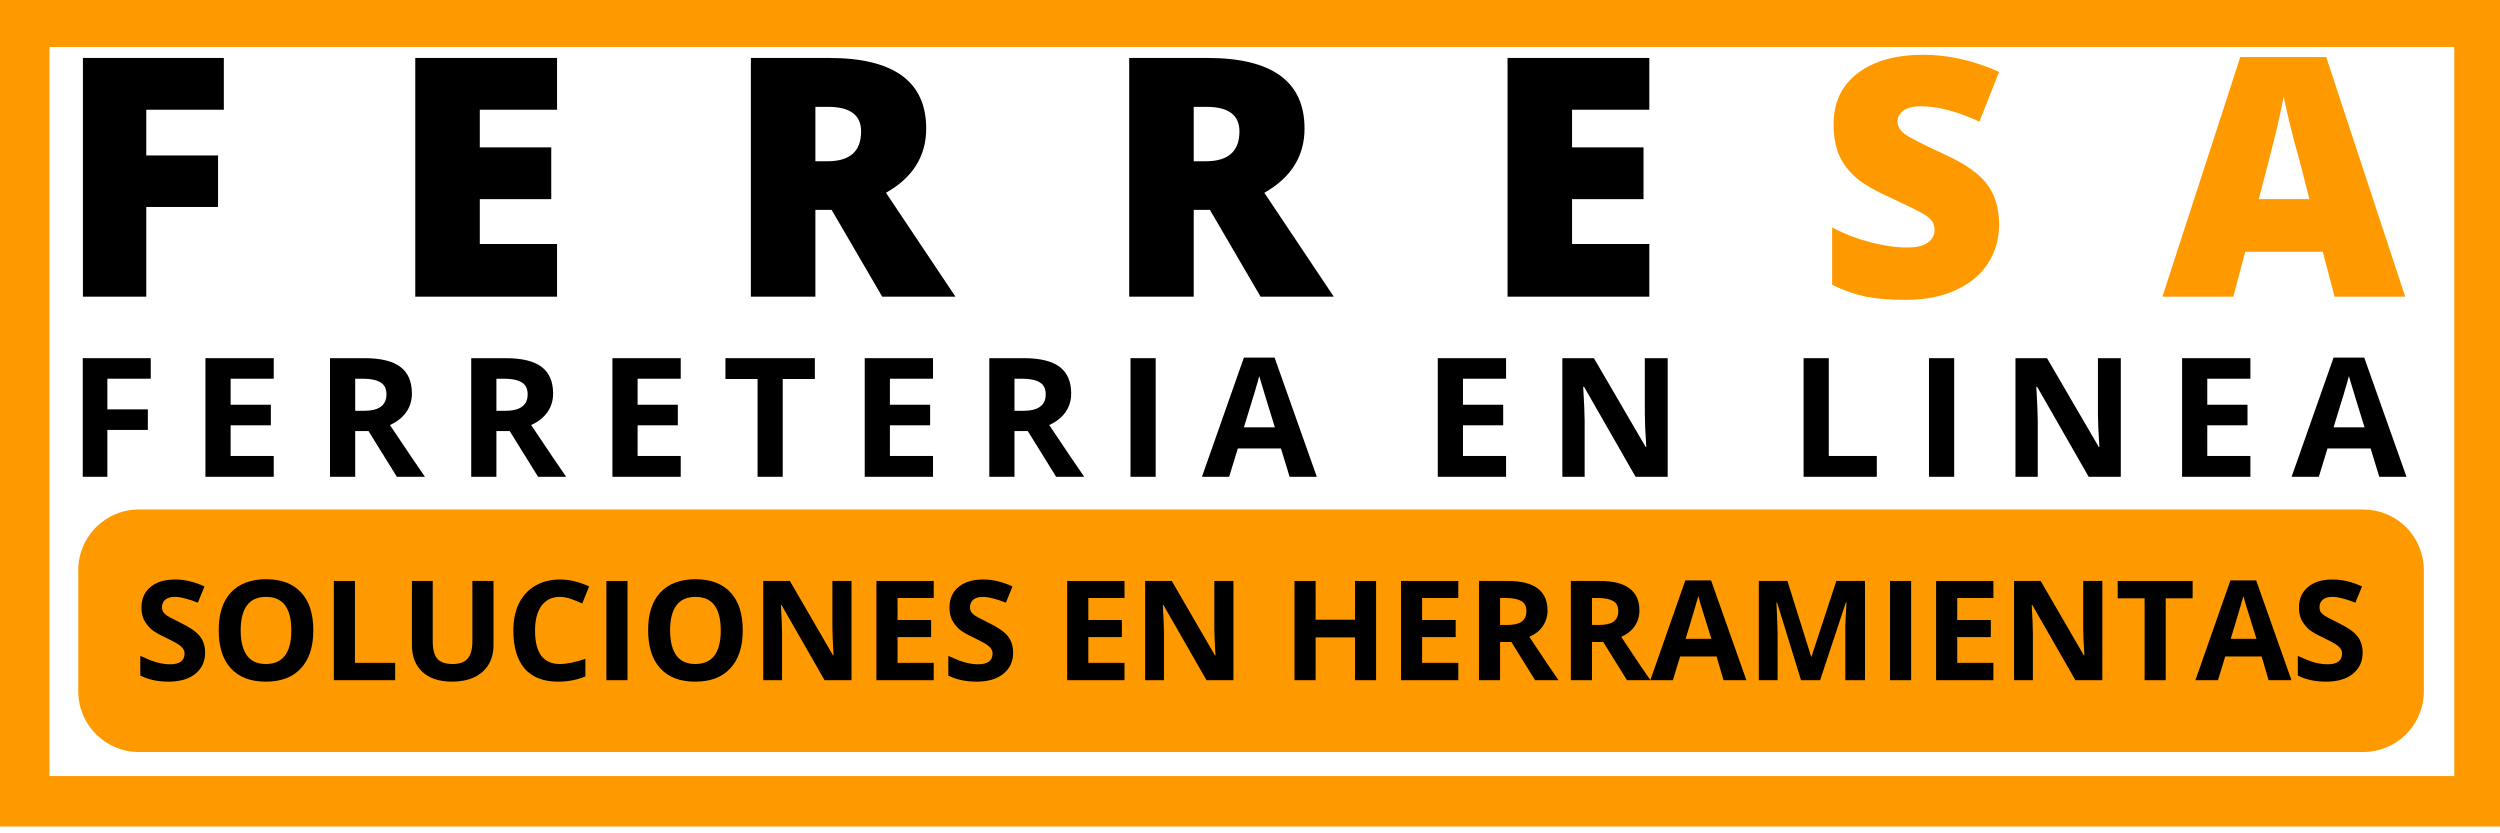
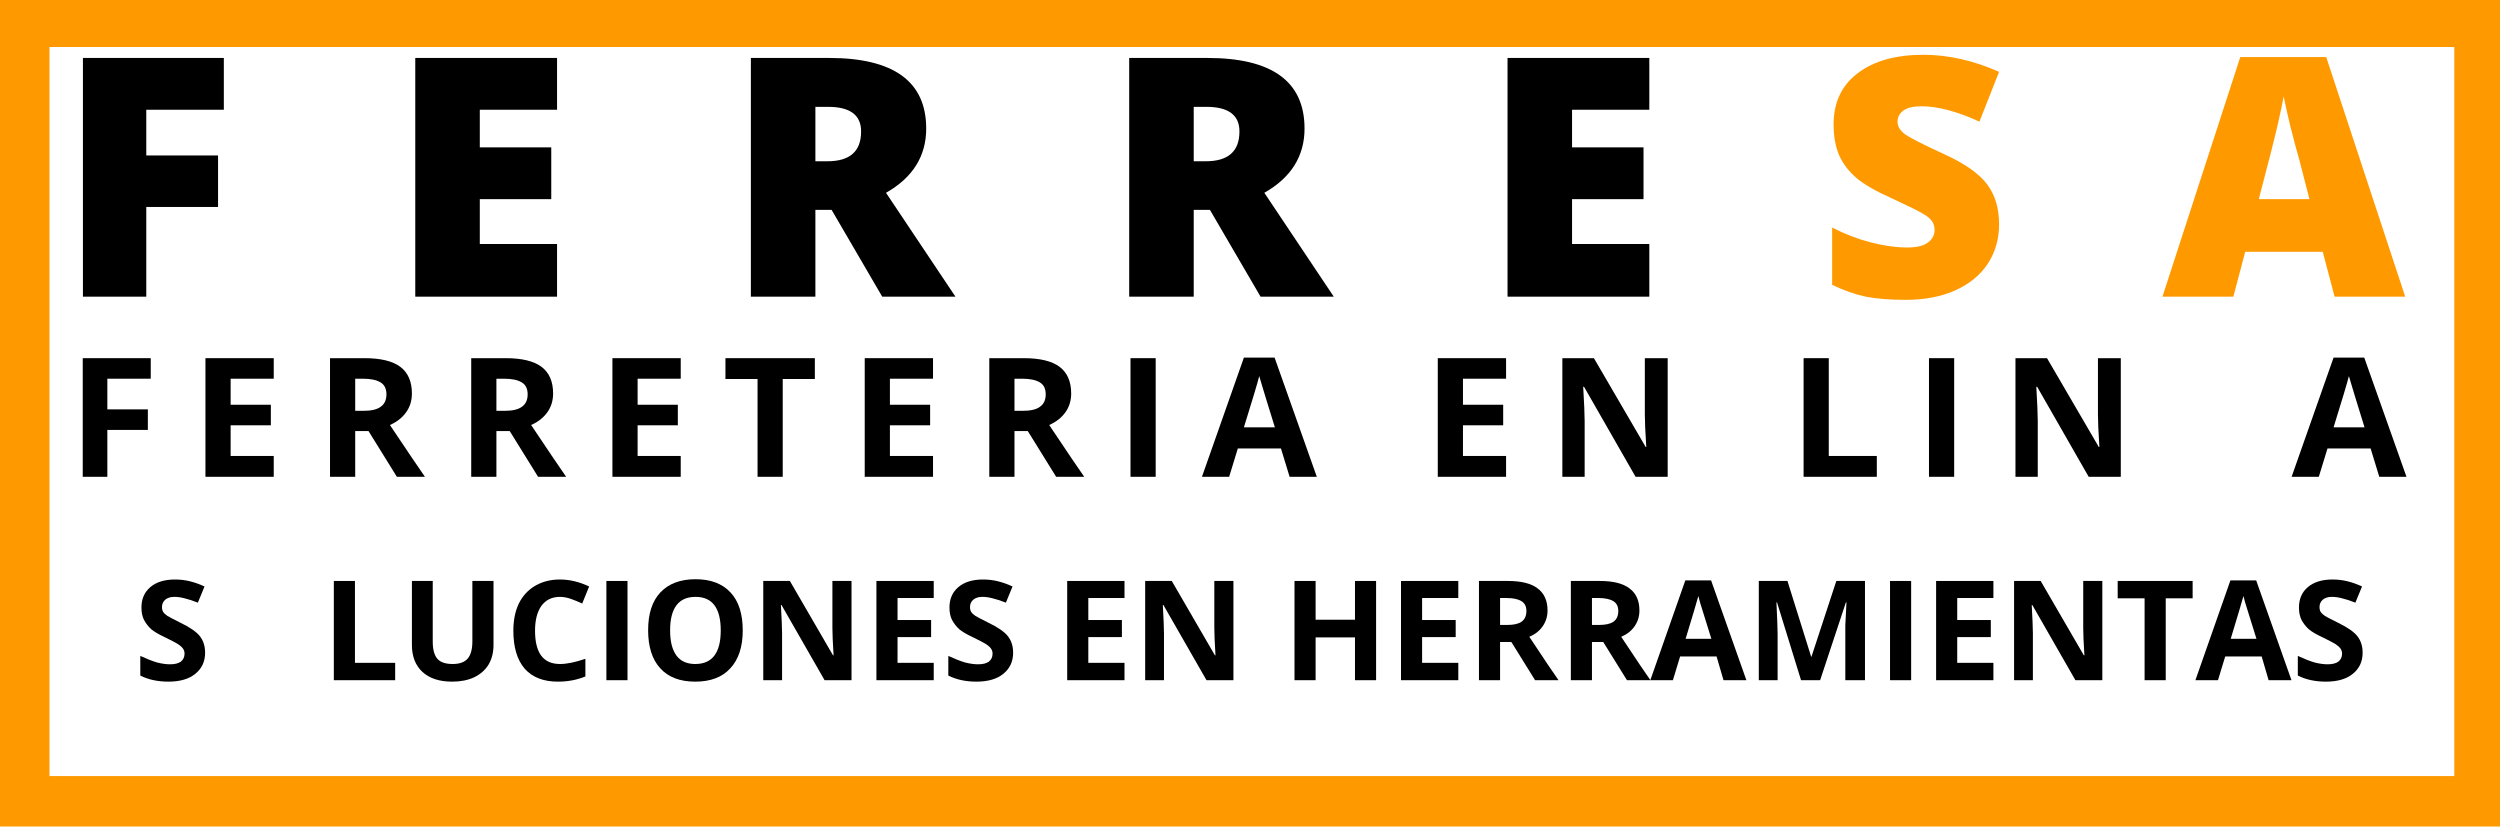
<svg xmlns="http://www.w3.org/2000/svg" width="180" zoomAndPan="magnify" viewBox="0 0 135 45" height="60" preserveAspectRatio="xMidYMid meet" version="1.0">
  <defs>
    <g />
    <clipPath id="4ca97901dd">
      <path d="M 0 0 L 135 0 L 135 2.539 L 0 2.539 Z M 132.531 2.539 L 135 2.539 L 135 41.906 L 132.531 41.906 Z M 0 2.539 L 2.672 2.539 L 2.672 41.906 L 0 41.906 Z M 0 41.906 L 135 41.906 L 135 44.633 L 0 44.633 Z M 0 41.906 " clip-rule="nonzero" />
    </clipPath>
  </defs>
  <rect x="-13.5" width="162" fill="#ffffff" y="-4.5" height="54" fill-opacity="1" />
  <rect x="-13.5" width="162" fill="#ffffff" y="-4.5" height="54" fill-opacity="1" />
  <g fill="#000000" fill-opacity="1">
    <g transform="translate(3.087, 16.02)">
      <g>
        <path d="M 4.812 0 L 1.391 0 L 1.391 -12.891 L 9 -12.891 L 9 -10.094 L 4.812 -10.094 L 4.812 -7.625 L 8.688 -7.625 L 8.688 -4.844 L 4.812 -4.844 Z M 4.812 0 " />
      </g>
    </g>
  </g>
  <g fill="#000000" fill-opacity="1">
    <g transform="translate(14.58, 16.02)">
      <g />
    </g>
  </g>
  <g fill="#000000" fill-opacity="1">
    <g transform="translate(21.034, 16.02)">
      <g>
        <path d="M 9.047 0 L 1.391 0 L 1.391 -12.891 L 9.047 -12.891 L 9.047 -10.094 L 4.875 -10.094 L 4.875 -8.062 L 8.734 -8.062 L 8.734 -5.266 L 4.875 -5.266 L 4.875 -2.844 L 9.047 -2.844 Z M 9.047 0 " />
      </g>
    </g>
  </g>
  <g fill="#000000" fill-opacity="1">
    <g transform="translate(32.702, 16.02)">
      <g />
    </g>
  </g>
  <g fill="#000000" fill-opacity="1">
    <g transform="translate(39.156, 16.02)">
      <g>
        <path d="M 4.875 -4.688 L 4.875 0 L 1.391 0 L 1.391 -12.891 L 5.609 -12.891 C 9.109 -12.891 10.859 -11.617 10.859 -9.078 C 10.859 -7.586 10.133 -6.43 8.688 -5.609 L 12.438 0 L 8.484 0 L 5.75 -4.688 Z M 4.875 -7.312 L 5.531 -7.312 C 6.738 -7.312 7.344 -7.848 7.344 -8.922 C 7.344 -9.805 6.75 -10.25 5.562 -10.25 L 4.875 -10.25 Z M 4.875 -7.312 " />
      </g>
    </g>
  </g>
  <g fill="#000000" fill-opacity="1">
    <g transform="translate(53.132, 16.02)">
      <g />
    </g>
  </g>
  <g fill="#000000" fill-opacity="1">
    <g transform="translate(59.586, 16.02)">
      <g>
        <path d="M 4.875 -4.688 L 4.875 0 L 1.391 0 L 1.391 -12.891 L 5.609 -12.891 C 9.109 -12.891 10.859 -11.617 10.859 -9.078 C 10.859 -7.586 10.133 -6.43 8.688 -5.609 L 12.438 0 L 8.484 0 L 5.75 -4.688 Z M 4.875 -7.312 L 5.531 -7.312 C 6.738 -7.312 7.344 -7.848 7.344 -8.922 C 7.344 -9.805 6.75 -10.25 5.562 -10.25 L 4.875 -10.25 Z M 4.875 -7.312 " />
      </g>
    </g>
  </g>
  <g fill="#000000" fill-opacity="1">
    <g transform="translate(73.562, 16.02)">
      <g />
    </g>
  </g>
  <g fill="#000000" fill-opacity="1">
    <g transform="translate(80.016, 16.02)">
      <g>
        <path d="M 9.047 0 L 1.391 0 L 1.391 -12.891 L 9.047 -12.891 L 9.047 -10.094 L 4.875 -10.094 L 4.875 -8.062 L 8.734 -8.062 L 8.734 -5.266 L 4.875 -5.266 L 4.875 -2.844 L 9.047 -2.844 Z M 9.047 0 " />
      </g>
    </g>
  </g>
  <g fill="#000000" fill-opacity="1">
    <g transform="translate(91.685, 16.02)">
      <g />
    </g>
  </g>
  <g fill="#ff9900" fill-opacity="1">
    <g transform="translate(98.139, 16.02)">
      <g>
        <path d="M 9.812 -3.906 C 9.812 -3.113 9.609 -2.406 9.203 -1.781 C 8.797 -1.164 8.211 -0.688 7.453 -0.344 C 6.691 0 5.797 0.172 4.766 0.172 C 3.91 0.172 3.191 0.113 2.609 0 C 2.023 -0.125 1.422 -0.336 0.797 -0.641 L 0.797 -3.734 C 1.453 -3.391 2.141 -3.125 2.859 -2.938 C 3.578 -2.75 4.238 -2.656 4.844 -2.656 C 5.352 -2.656 5.727 -2.742 5.969 -2.922 C 6.207 -3.098 6.328 -3.328 6.328 -3.609 C 6.328 -3.785 6.281 -3.941 6.188 -4.078 C 6.094 -4.211 5.938 -4.344 5.719 -4.469 C 5.508 -4.602 4.941 -4.883 4.016 -5.312 C 3.172 -5.688 2.535 -6.051 2.109 -6.406 C 1.691 -6.77 1.379 -7.18 1.172 -7.641 C 0.973 -8.109 0.875 -8.66 0.875 -9.297 C 0.875 -10.484 1.305 -11.406 2.172 -12.062 C 3.035 -12.727 4.223 -13.062 5.734 -13.062 C 7.066 -13.062 8.426 -12.754 9.812 -12.141 L 8.75 -9.453 C 7.539 -10.004 6.5 -10.281 5.625 -10.281 C 5.176 -10.281 4.848 -10.203 4.641 -10.047 C 4.43 -9.891 4.328 -9.691 4.328 -9.453 C 4.328 -9.203 4.457 -8.977 4.719 -8.781 C 4.988 -8.582 5.703 -8.219 6.859 -7.688 C 7.961 -7.188 8.727 -6.648 9.156 -6.078 C 9.594 -5.504 9.812 -4.781 9.812 -3.906 Z M 9.812 -3.906 " />
      </g>
    </g>
  </g>
  <g fill="#ff9900" fill-opacity="1">
    <g transform="translate(110.318, 16.02)">
      <g />
    </g>
  </g>
  <g fill="#ff9900" fill-opacity="1">
    <g transform="translate(116.772, 16.02)">
      <g>
        <path d="M 9.297 0 L 8.656 -2.422 L 4.469 -2.422 L 3.828 0 L 0 0 L 4.203 -12.938 L 8.844 -12.938 L 13.109 0 Z M 7.938 -5.266 L 7.391 -7.391 C 7.254 -7.859 7.094 -8.461 6.906 -9.203 C 6.727 -9.953 6.609 -10.488 6.547 -10.812 C 6.492 -10.508 6.391 -10.016 6.234 -9.328 C 6.078 -8.641 5.734 -7.285 5.203 -5.266 Z M 7.938 -5.266 " />
      </g>
    </g>
  </g>
-   <path fill="#ff9900" d="M 7.5 27.512 L 127.613 27.512 C 128.48 27.512 129.316 27.855 129.93 28.469 C 130.543 29.082 130.887 29.918 130.887 30.785 L 130.887 37.336 C 130.887 38.203 130.543 39.035 129.93 39.648 C 129.316 40.262 128.48 40.609 127.613 40.609 L 7.5 40.609 C 5.691 40.609 4.227 39.141 4.227 37.336 L 4.227 30.785 C 4.227 28.977 5.691 27.512 7.5 27.512 Z M 7.5 27.512 " fill-opacity="1" fill-rule="nonzero" />
  <g fill="#000000" fill-opacity="1">
    <g transform="translate(7.232, 36.731)">
      <g>
        <path d="M 3.844 -1.484 C 3.844 -1.004 3.664 -0.625 3.312 -0.344 C 2.969 -0.062 2.484 0.078 1.859 0.078 C 1.285 0.078 0.781 -0.031 0.344 -0.25 L 0.344 -1.312 C 0.707 -1.145 1.016 -1.023 1.266 -0.953 C 1.516 -0.891 1.742 -0.859 1.953 -0.859 C 2.203 -0.859 2.395 -0.906 2.531 -1 C 2.664 -1.102 2.734 -1.25 2.734 -1.438 C 2.734 -1.539 2.703 -1.633 2.641 -1.719 C 2.578 -1.801 2.488 -1.879 2.375 -1.953 C 2.258 -2.023 2.031 -2.145 1.688 -2.312 C 1.352 -2.469 1.102 -2.613 0.938 -2.75 C 0.781 -2.895 0.648 -3.062 0.547 -3.25 C 0.453 -3.438 0.406 -3.66 0.406 -3.922 C 0.406 -4.391 0.566 -4.758 0.891 -5.031 C 1.211 -5.301 1.656 -5.438 2.219 -5.438 C 2.5 -5.438 2.766 -5.406 3.016 -5.344 C 3.273 -5.281 3.539 -5.188 3.812 -5.062 L 3.453 -4.188 C 3.16 -4.301 2.922 -4.379 2.734 -4.422 C 2.547 -4.473 2.363 -4.5 2.188 -4.5 C 1.969 -4.5 1.801 -4.445 1.688 -4.344 C 1.57 -4.238 1.516 -4.109 1.516 -3.953 C 1.516 -3.848 1.535 -3.758 1.578 -3.688 C 1.629 -3.613 1.707 -3.539 1.812 -3.469 C 1.914 -3.406 2.156 -3.281 2.531 -3.094 C 3.031 -2.852 3.375 -2.613 3.562 -2.375 C 3.75 -2.133 3.844 -1.836 3.844 -1.484 Z M 3.844 -1.484 " />
      </g>
    </g>
  </g>
  <g fill="#000000" fill-opacity="1">
    <g transform="translate(11.372, 36.731)">
      <g>
+         </g>
+     </g>
+   </g>
+   <g fill="#000000" fill-opacity="1">
+     <g transform="translate(17.355, 36.731)">
+       <g>
+         <path d="M 0.672 0 L 0.672 -5.359 L 1.812 -5.359 L 1.812 -0.938 L 3.984 -0.938 L 3.984 0 Z M 0.672 0 " />
+       </g>
+     </g>
+   </g>
+   <g fill="#000000" fill-opacity="1">
+     <g transform="translate(21.602, 36.731)">
+       <g>
+         <path d="M 5.047 -5.359 L 5.047 -1.891 C 5.047 -1.492 4.957 -1.145 4.781 -0.844 C 4.602 -0.551 4.344 -0.32 4 -0.156 C 3.664 0 3.27 0.078 2.812 0.078 C 2.125 0.078 1.586 -0.098 1.203 -0.453 C 0.828 -0.805 0.641 -1.289 0.641 -1.906 L 0.641 -5.359 L 1.766 -5.359 L 1.766 -2.078 C 1.766 -1.66 1.848 -1.352 2.016 -1.156 C 2.18 -0.969 2.457 -0.875 2.844 -0.875 C 3.219 -0.875 3.488 -0.973 3.656 -1.172 C 3.82 -1.367 3.906 -1.676 3.906 -2.094 L 3.906 -5.359 Z M 5.047 -5.359 " />
+       </g>
+     </g>
+   </g>
+   <g fill="#000000" fill-opacity="1">
+     <g transform="translate(27.283, 36.731)">
+       <g>
+         <path d="M 2.953 -4.5 C 2.523 -4.5 2.191 -4.336 1.953 -4.016 C 1.723 -3.691 1.609 -3.242 1.609 -2.672 C 1.609 -1.473 2.055 -0.875 2.953 -0.875 C 3.328 -0.875 3.785 -0.969 4.328 -1.156 L 4.328 -0.203 C 3.879 -0.016 3.383 0.078 2.844 0.078 C 2.062 0.078 1.461 -0.156 1.047 -0.625 C 0.641 -1.102 0.438 -1.785 0.438 -2.672 C 0.438 -3.234 0.535 -3.723 0.734 -4.141 C 0.941 -4.555 1.234 -4.875 1.609 -5.094 C 1.992 -5.32 2.441 -5.438 2.953 -5.438 C 3.473 -5.438 4 -5.312 4.531 -5.062 L 4.156 -4.141 C 3.957 -4.234 3.754 -4.316 3.547 -4.391 C 3.348 -4.461 3.148 -4.5 2.953 -4.5 Z M 2.953 -4.5 " />
+       </g>
+     </g>
+   </g>
+   <g fill="#000000" fill-opacity="1">
+     <g transform="translate(32.073, 36.731)">
+       <g>
+         <path d="M 0.672 0 L 0.672 -5.359 L 1.812 -5.359 L 1.812 0 Z M 0.672 0 " />
+       </g>
+     </g>
+   </g>
+   <g fill="#000000" fill-opacity="1">
+     <g transform="translate(34.561, 36.731)">
+       <g>
        <path d="M 5.547 -2.688 C 5.547 -1.801 5.32 -1.117 4.875 -0.641 C 4.438 -0.16 3.805 0.078 2.984 0.078 C 2.16 0.078 1.531 -0.16 1.094 -0.641 C 0.656 -1.117 0.438 -1.805 0.438 -2.703 C 0.438 -3.586 0.656 -4.266 1.094 -4.734 C 1.539 -5.211 2.176 -5.453 3 -5.453 C 3.82 -5.453 4.453 -5.211 4.891 -4.734 C 5.328 -4.266 5.547 -3.582 5.547 -2.688 Z M 1.625 -2.688 C 1.625 -2.094 1.738 -1.641 1.969 -1.328 C 2.195 -1.023 2.535 -0.875 2.984 -0.875 C 3.898 -0.875 4.359 -1.477 4.359 -2.688 C 4.359 -3.895 3.906 -4.5 3 -4.5 C 2.539 -4.5 2.195 -4.348 1.969 -4.047 C 1.738 -3.742 1.625 -3.289 1.625 -2.688 Z M 1.625 -2.688 " />
      </g>
    </g>
  </g>
  <g fill="#000000" fill-opacity="1">
-     <g transform="translate(17.355, 36.731)">
-       <g>
-         <path d="M 0.672 0 L 0.672 -5.359 L 1.812 -5.359 L 1.812 -0.938 L 3.984 -0.938 L 3.984 0 Z M 0.672 0 " />
-       </g>
-     </g>
-   </g>
-   <g fill="#000000" fill-opacity="1">
-     <g transform="translate(21.602, 36.731)">
-       <g>
-         <path d="M 5.047 -5.359 L 5.047 -1.891 C 5.047 -1.492 4.957 -1.145 4.781 -0.844 C 4.602 -0.551 4.344 -0.32 4 -0.156 C 3.664 0 3.27 0.078 2.812 0.078 C 2.125 0.078 1.586 -0.098 1.203 -0.453 C 0.828 -0.805 0.641 -1.289 0.641 -1.906 L 0.641 -5.359 L 1.766 -5.359 L 1.766 -2.078 C 1.766 -1.66 1.848 -1.352 2.016 -1.156 C 2.18 -0.969 2.457 -0.875 2.844 -0.875 C 3.219 -0.875 3.488 -0.973 3.656 -1.172 C 3.82 -1.367 3.906 -1.676 3.906 -2.094 L 3.906 -5.359 Z M 5.047 -5.359 " />
-       </g>
-     </g>
-   </g>
-   <g fill="#000000" fill-opacity="1">
-     <g transform="translate(27.283, 36.731)">
-       <g>
-         <path d="M 2.953 -4.5 C 2.523 -4.5 2.191 -4.336 1.953 -4.016 C 1.723 -3.691 1.609 -3.242 1.609 -2.672 C 1.609 -1.473 2.055 -0.875 2.953 -0.875 C 3.328 -0.875 3.785 -0.969 4.328 -1.156 L 4.328 -0.203 C 3.879 -0.016 3.383 0.078 2.844 0.078 C 2.062 0.078 1.461 -0.156 1.047 -0.625 C 0.641 -1.102 0.438 -1.785 0.438 -2.672 C 0.438 -3.234 0.535 -3.723 0.734 -4.141 C 0.941 -4.555 1.234 -4.875 1.609 -5.094 C 1.992 -5.32 2.441 -5.438 2.953 -5.438 C 3.473 -5.438 4 -5.312 4.531 -5.062 L 4.156 -4.141 C 3.957 -4.234 3.754 -4.316 3.547 -4.391 C 3.348 -4.461 3.148 -4.5 2.953 -4.5 Z M 2.953 -4.5 " />
-       </g>
-     </g>
-   </g>
-   <g fill="#000000" fill-opacity="1">
-     <g transform="translate(32.073, 36.731)">
+     <g transform="translate(40.544, 36.731)">
+       <g>
+         <path d="M 5.438 0 L 3.984 0 L 1.656 -4.062 L 1.625 -4.062 C 1.664 -3.344 1.688 -2.832 1.688 -2.531 L 1.688 0 L 0.672 0 L 0.672 -5.359 L 2.109 -5.359 L 4.438 -1.344 L 4.469 -1.344 C 4.426 -2.039 4.406 -2.535 4.406 -2.828 L 4.406 -5.359 L 5.438 -5.359 Z M 5.438 0 " />
+       </g>
+     </g>
+   </g>
+   <g fill="#000000" fill-opacity="1">
+     <g transform="translate(46.655, 36.731)">
+       <g>
+         <path d="M 3.766 0 L 0.672 0 L 0.672 -5.359 L 3.766 -5.359 L 3.766 -4.438 L 1.812 -4.438 L 1.812 -3.25 L 3.625 -3.25 L 3.625 -2.328 L 1.812 -2.328 L 1.812 -0.938 L 3.766 -0.938 Z M 3.766 0 " />
+       </g>
+     </g>
+   </g>
+   <g fill="#000000" fill-opacity="1">
+     <g transform="translate(50.865, 36.731)">
+       <g>
+         <path d="M 3.844 -1.484 C 3.844 -1.004 3.664 -0.625 3.312 -0.344 C 2.969 -0.062 2.484 0.078 1.859 0.078 C 1.285 0.078 0.781 -0.031 0.344 -0.25 L 0.344 -1.312 C 0.707 -1.145 1.016 -1.023 1.266 -0.953 C 1.516 -0.891 1.742 -0.859 1.953 -0.859 C 2.203 -0.859 2.395 -0.906 2.531 -1 C 2.664 -1.102 2.734 -1.25 2.734 -1.438 C 2.734 -1.539 2.703 -1.633 2.641 -1.719 C 2.578 -1.801 2.488 -1.879 2.375 -1.953 C 2.258 -2.023 2.031 -2.145 1.688 -2.312 C 1.352 -2.469 1.102 -2.613 0.938 -2.75 C 0.781 -2.895 0.648 -3.062 0.547 -3.25 C 0.453 -3.438 0.406 -3.66 0.406 -3.922 C 0.406 -4.391 0.566 -4.758 0.891 -5.031 C 1.211 -5.301 1.656 -5.438 2.219 -5.438 C 2.5 -5.438 2.766 -5.406 3.016 -5.344 C 3.273 -5.281 3.539 -5.188 3.812 -5.062 L 3.453 -4.188 C 3.16 -4.301 2.922 -4.379 2.734 -4.422 C 2.547 -4.473 2.363 -4.5 2.188 -4.5 C 1.969 -4.5 1.801 -4.445 1.688 -4.344 C 1.57 -4.238 1.516 -4.109 1.516 -3.953 C 1.516 -3.848 1.535 -3.758 1.578 -3.688 C 1.629 -3.613 1.707 -3.539 1.812 -3.469 C 1.914 -3.406 2.156 -3.281 2.531 -3.094 C 3.031 -2.852 3.375 -2.613 3.562 -2.375 C 3.75 -2.133 3.844 -1.836 3.844 -1.484 Z M 3.844 -1.484 " />
+       </g>
+     </g>
+   </g>
+   <g fill="#000000" fill-opacity="1">
+     <g transform="translate(55.005, 36.731)">
+       <g />
+     </g>
+   </g>
+   <g fill="#000000" fill-opacity="1">
+     <g transform="translate(56.957, 36.731)">
+       <g>
+         <path d="M 3.766 0 L 0.672 0 L 0.672 -5.359 L 3.766 -5.359 L 3.766 -4.438 L 1.812 -4.438 L 1.812 -3.25 L 3.625 -3.25 L 3.625 -2.328 L 1.812 -2.328 L 1.812 -0.938 L 3.766 -0.938 Z M 3.766 0 " />
+       </g>
+     </g>
+   </g>
+   <g fill="#000000" fill-opacity="1">
+     <g transform="translate(61.167, 36.731)">
+       <g>
+         <path d="M 5.438 0 L 3.984 0 L 1.656 -4.062 L 1.625 -4.062 C 1.664 -3.344 1.688 -2.832 1.688 -2.531 L 1.688 0 L 0.672 0 L 0.672 -5.359 L 2.109 -5.359 L 4.438 -1.344 L 4.469 -1.344 C 4.426 -2.039 4.406 -2.535 4.406 -2.828 L 4.406 -5.359 L 5.438 -5.359 Z M 5.438 0 " />
+       </g>
+     </g>
+   </g>
+   <g fill="#000000" fill-opacity="1">
+     <g transform="translate(67.278, 36.731)">
+       <g />
+     </g>
+   </g>
+   <g fill="#000000" fill-opacity="1">
+     <g transform="translate(69.231, 36.731)">
+       <g>
+         <path d="M 5.078 0 L 3.938 0 L 3.938 -2.312 L 1.812 -2.312 L 1.812 0 L 0.672 0 L 0.672 -5.359 L 1.812 -5.359 L 1.812 -3.266 L 3.938 -3.266 L 3.938 -5.359 L 5.078 -5.359 Z M 5.078 0 " />
+       </g>
+     </g>
+   </g>
+   <g fill="#000000" fill-opacity="1">
+     <g transform="translate(74.982, 36.731)">
+       <g>
+         <path d="M 3.766 0 L 0.672 0 L 0.672 -5.359 L 3.766 -5.359 L 3.766 -4.438 L 1.812 -4.438 L 1.812 -3.25 L 3.625 -3.25 L 3.625 -2.328 L 1.812 -2.328 L 1.812 -0.938 L 3.766 -0.938 Z M 3.766 0 " />
+       </g>
+     </g>
+   </g>
+   <g fill="#000000" fill-opacity="1">
+     <g transform="translate(79.192, 36.731)">
+       <g>
+         <path d="M 1.812 -2.984 L 2.188 -2.984 C 2.539 -2.984 2.801 -3.039 2.969 -3.156 C 3.145 -3.281 3.234 -3.473 3.234 -3.734 C 3.234 -3.984 3.145 -4.16 2.969 -4.266 C 2.789 -4.379 2.52 -4.438 2.156 -4.438 L 1.812 -4.438 Z M 1.812 -2.062 L 1.812 0 L 0.672 0 L 0.672 -5.359 L 2.234 -5.359 C 2.961 -5.359 3.5 -5.223 3.844 -4.953 C 4.195 -4.691 4.375 -4.297 4.375 -3.766 C 4.375 -3.441 4.285 -3.156 4.109 -2.906 C 3.941 -2.664 3.703 -2.477 3.391 -2.344 C 4.191 -1.133 4.719 -0.352 4.969 0 L 3.703 0 L 2.422 -2.062 Z M 1.812 -2.062 " />
+       </g>
+     </g>
+   </g>
+   <g fill="#000000" fill-opacity="1">
+     <g transform="translate(84.154, 36.731)">
+       <g>
+         <path d="M 1.812 -2.984 L 2.188 -2.984 C 2.539 -2.984 2.801 -3.039 2.969 -3.156 C 3.145 -3.281 3.234 -3.473 3.234 -3.734 C 3.234 -3.984 3.145 -4.16 2.969 -4.266 C 2.789 -4.379 2.52 -4.438 2.156 -4.438 L 1.812 -4.438 Z M 1.812 -2.062 L 1.812 0 L 0.672 0 L 0.672 -5.359 L 2.234 -5.359 C 2.961 -5.359 3.5 -5.223 3.844 -4.953 C 4.195 -4.691 4.375 -4.297 4.375 -3.766 C 4.375 -3.441 4.285 -3.156 4.109 -2.906 C 3.941 -2.664 3.703 -2.477 3.391 -2.344 C 4.191 -1.133 4.719 -0.352 4.969 0 L 3.703 0 L 2.422 -2.062 Z M 1.812 -2.062 " />
+       </g>
+     </g>
+   </g>
+   <g fill="#000000" fill-opacity="1">
+     <g transform="translate(89.117, 36.731)">
+       <g>
+         <path d="M 3.953 0 L 3.578 -1.281 L 1.609 -1.281 L 1.219 0 L 0 0 L 1.891 -5.391 L 3.281 -5.391 L 5.188 0 Z M 3.297 -2.234 C 2.941 -3.391 2.738 -4.039 2.688 -4.188 C 2.645 -4.344 2.613 -4.461 2.594 -4.547 C 2.508 -4.234 2.281 -3.461 1.906 -2.234 Z M 3.297 -2.234 " />
+       </g>
+     </g>
+   </g>
+   <g fill="#000000" fill-opacity="1">
+     <g transform="translate(94.303, 36.731)">
+       <g>
+         <path d="M 2.953 0 L 1.656 -4.203 L 1.625 -4.203 C 1.664 -3.348 1.688 -2.781 1.688 -2.5 L 1.688 0 L 0.672 0 L 0.672 -5.359 L 2.219 -5.359 L 3.5 -1.266 L 3.516 -1.266 L 4.859 -5.359 L 6.406 -5.359 L 6.406 0 L 5.344 0 L 5.344 -2.547 C 5.344 -2.66 5.344 -2.797 5.344 -2.953 C 5.352 -3.109 5.375 -3.523 5.406 -4.203 L 5.375 -4.203 L 3.984 0 Z M 2.953 0 " />
+       </g>
+     </g>
+   </g>
+   <g fill="#000000" fill-opacity="1">
+     <g transform="translate(101.39, 36.731)">
      <g>
        <path d="M 0.672 0 L 0.672 -5.359 L 1.812 -5.359 L 1.812 0 Z M 0.672 0 " />
      </g>
    </g>
  </g>
  <g fill="#000000" fill-opacity="1">
-     <g transform="translate(34.561, 36.731)">
-       <g>
-         <path d="M 5.547 -2.688 C 5.547 -1.801 5.32 -1.117 4.875 -0.641 C 4.438 -0.16 3.805 0.078 2.984 0.078 C 2.16 0.078 1.531 -0.16 1.094 -0.641 C 0.656 -1.117 0.438 -1.805 0.438 -2.703 C 0.438 -3.586 0.656 -4.266 1.094 -4.734 C 1.539 -5.211 2.176 -5.453 3 -5.453 C 3.82 -5.453 4.453 -5.211 4.891 -4.734 C 5.328 -4.266 5.547 -3.582 5.547 -2.688 Z M 1.625 -2.688 C 1.625 -2.094 1.738 -1.641 1.969 -1.328 C 2.195 -1.023 2.535 -0.875 2.984 -0.875 C 3.898 -0.875 4.359 -1.477 4.359 -2.688 C 4.359 -3.895 3.906 -4.5 3 -4.5 C 2.539 -4.5 2.195 -4.348 1.969 -4.047 C 1.738 -3.742 1.625 -3.289 1.625 -2.688 Z M 1.625 -2.688 " />
-       </g>
-     </g>
-   </g>
-   <g fill="#000000" fill-opacity="1">
-     <g transform="translate(40.544, 36.731)">
+     <g transform="translate(103.878, 36.731)">
+       <g>
+         <path d="M 3.766 0 L 0.672 0 L 0.672 -5.359 L 3.766 -5.359 L 3.766 -4.438 L 1.812 -4.438 L 1.812 -3.25 L 3.625 -3.25 L 3.625 -2.328 L 1.812 -2.328 L 1.812 -0.938 L 3.766 -0.938 Z M 3.766 0 " />
+       </g>
+     </g>
+   </g>
+   <g fill="#000000" fill-opacity="1">
+     <g transform="translate(108.088, 36.731)">
      <g>
        <path d="M 5.438 0 L 3.984 0 L 1.656 -4.062 L 1.625 -4.062 C 1.664 -3.344 1.688 -2.832 1.688 -2.531 L 1.688 0 L 0.672 0 L 0.672 -5.359 L 2.109 -5.359 L 4.438 -1.344 L 4.469 -1.344 C 4.426 -2.039 4.406 -2.535 4.406 -2.828 L 4.406 -5.359 L 5.438 -5.359 Z M 5.438 0 " />
      </g>
    </g>
  </g>
  <g fill="#000000" fill-opacity="1">
-     <g transform="translate(46.655, 36.731)">
-       <g>
-         <path d="M 3.766 0 L 0.672 0 L 0.672 -5.359 L 3.766 -5.359 L 3.766 -4.438 L 1.812 -4.438 L 1.812 -3.25 L 3.625 -3.25 L 3.625 -2.328 L 1.812 -2.328 L 1.812 -0.938 L 3.766 -0.938 Z M 3.766 0 " />
-       </g>
-     </g>
-   </g>
-   <g fill="#000000" fill-opacity="1">
-     <g transform="translate(50.865, 36.731)">
+     <g transform="translate(114.199, 36.731)">
+       <g>
+         <path d="M 2.75 0 L 1.609 0 L 1.609 -4.422 L 0.156 -4.422 L 0.156 -5.359 L 4.203 -5.359 L 4.203 -4.422 L 2.75 -4.422 Z M 2.75 0 " />
+       </g>
+     </g>
+   </g>
+   <g fill="#000000" fill-opacity="1">
+     <g transform="translate(118.552, 36.731)">
+       <g>
+         <path d="M 3.953 0 L 3.578 -1.281 L 1.609 -1.281 L 1.219 0 L 0 0 L 1.891 -5.391 L 3.281 -5.391 L 5.188 0 Z M 3.297 -2.234 C 2.941 -3.391 2.738 -4.039 2.688 -4.188 C 2.645 -4.344 2.613 -4.461 2.594 -4.547 C 2.508 -4.234 2.281 -3.461 1.906 -2.234 Z M 3.297 -2.234 " />
+       </g>
+     </g>
+   </g>
+   <g fill="#000000" fill-opacity="1">
+     <g transform="translate(123.738, 36.731)">
      <g>
        <path d="M 3.844 -1.484 C 3.844 -1.004 3.664 -0.625 3.312 -0.344 C 2.969 -0.062 2.484 0.078 1.859 0.078 C 1.285 0.078 0.781 -0.031 0.344 -0.25 L 0.344 -1.312 C 0.707 -1.145 1.016 -1.023 1.266 -0.953 C 1.516 -0.891 1.742 -0.859 1.953 -0.859 C 2.203 -0.859 2.395 -0.906 2.531 -1 C 2.664 -1.102 2.734 -1.25 2.734 -1.438 C 2.734 -1.539 2.703 -1.633 2.641 -1.719 C 2.578 -1.801 2.488 -1.879 2.375 -1.953 C 2.258 -2.023 2.031 -2.145 1.688 -2.312 C 1.352 -2.469 1.102 -2.613 0.938 -2.75 C 0.781 -2.895 0.648 -3.062 0.547 -3.25 C 0.453 -3.438 0.406 -3.66 0.406 -3.922 C 0.406 -4.391 0.566 -4.758 0.891 -5.031 C 1.211 -5.301 1.656 -5.438 2.219 -5.438 C 2.5 -5.438 2.766 -5.406 3.016 -5.344 C 3.273 -5.281 3.539 -5.188 3.812 -5.062 L 3.453 -4.188 C 3.16 -4.301 2.922 -4.379 2.734 -4.422 C 2.547 -4.473 2.363 -4.5 2.188 -4.5 C 1.969 -4.5 1.801 -4.445 1.688 -4.344 C 1.57 -4.238 1.516 -4.109 1.516 -3.953 C 1.516 -3.848 1.535 -3.758 1.578 -3.688 C 1.629 -3.613 1.707 -3.539 1.812 -3.469 C 1.914 -3.406 2.156 -3.281 2.531 -3.094 C 3.031 -2.852 3.375 -2.613 3.562 -2.375 C 3.75 -2.133 3.844 -1.836 3.844 -1.484 Z M 3.844 -1.484 " />
      </g>
    </g>
  </g>
  <g fill="#000000" fill-opacity="1">
-     <g transform="translate(55.005, 36.731)">
-       <g />
-     </g>
-   </g>
-   <g fill="#000000" fill-opacity="1">
-     <g transform="translate(56.957, 36.731)">
-       <g>
-         <path d="M 3.766 0 L 0.672 0 L 0.672 -5.359 L 3.766 -5.359 L 3.766 -4.438 L 1.812 -4.438 L 1.812 -3.25 L 3.625 -3.25 L 3.625 -2.328 L 1.812 -2.328 L 1.812 -0.938 L 3.766 -0.938 Z M 3.766 0 " />
-       </g>
-     </g>
-   </g>
-   <g fill="#000000" fill-opacity="1">
-     <g transform="translate(61.167, 36.731)">
-       <g>
-         <path d="M 5.438 0 L 3.984 0 L 1.656 -4.062 L 1.625 -4.062 C 1.664 -3.344 1.688 -2.832 1.688 -2.531 L 1.688 0 L 0.672 0 L 0.672 -5.359 L 2.109 -5.359 L 4.438 -1.344 L 4.469 -1.344 C 4.426 -2.039 4.406 -2.535 4.406 -2.828 L 4.406 -5.359 L 5.438 -5.359 Z M 5.438 0 " />
-       </g>
-     </g>
-   </g>
-   <g fill="#000000" fill-opacity="1">
-     <g transform="translate(67.278, 36.731)">
-       <g />
-     </g>
-   </g>
-   <g fill="#000000" fill-opacity="1">
-     <g transform="translate(69.231, 36.731)">
-       <g>
-         <path d="M 5.078 0 L 3.938 0 L 3.938 -2.312 L 1.812 -2.312 L 1.812 0 L 0.672 0 L 0.672 -5.359 L 1.812 -5.359 L 1.812 -3.266 L 3.938 -3.266 L 3.938 -5.359 L 5.078 -5.359 Z M 5.078 0 " />
-       </g>
-     </g>
-   </g>
-   <g fill="#000000" fill-opacity="1">
-     <g transform="translate(74.982, 36.731)">
-       <g>
-         <path d="M 3.766 0 L 0.672 0 L 0.672 -5.359 L 3.766 -5.359 L 3.766 -4.438 L 1.812 -4.438 L 1.812 -3.25 L 3.625 -3.25 L 3.625 -2.328 L 1.812 -2.328 L 1.812 -0.938 L 3.766 -0.938 Z M 3.766 0 " />
-       </g>
-     </g>
-   </g>
-   <g fill="#000000" fill-opacity="1">
-     <g transform="translate(79.192, 36.731)">
-       <g>
-         <path d="M 1.812 -2.984 L 2.188 -2.984 C 2.539 -2.984 2.801 -3.039 2.969 -3.156 C 3.145 -3.281 3.234 -3.473 3.234 -3.734 C 3.234 -3.984 3.145 -4.16 2.969 -4.266 C 2.789 -4.379 2.52 -4.438 2.156 -4.438 L 1.812 -4.438 Z M 1.812 -2.062 L 1.812 0 L 0.672 0 L 0.672 -5.359 L 2.234 -5.359 C 2.961 -5.359 3.5 -5.223 3.844 -4.953 C 4.195 -4.691 4.375 -4.297 4.375 -3.766 C 4.375 -3.441 4.285 -3.156 4.109 -2.906 C 3.941 -2.664 3.703 -2.477 3.391 -2.344 C 4.191 -1.133 4.719 -0.352 4.969 0 L 3.703 0 L 2.422 -2.062 Z M 1.812 -2.062 " />
-       </g>
-     </g>
-   </g>
-   <g fill="#000000" fill-opacity="1">
-     <g transform="translate(84.154, 36.731)">
-       <g>
-         <path d="M 1.812 -2.984 L 2.188 -2.984 C 2.539 -2.984 2.801 -3.039 2.969 -3.156 C 3.145 -3.281 3.234 -3.473 3.234 -3.734 C 3.234 -3.984 3.145 -4.16 2.969 -4.266 C 2.789 -4.379 2.52 -4.438 2.156 -4.438 L 1.812 -4.438 Z M 1.812 -2.062 L 1.812 0 L 0.672 0 L 0.672 -5.359 L 2.234 -5.359 C 2.961 -5.359 3.5 -5.223 3.844 -4.953 C 4.195 -4.691 4.375 -4.297 4.375 -3.766 C 4.375 -3.441 4.285 -3.156 4.109 -2.906 C 3.941 -2.664 3.703 -2.477 3.391 -2.344 C 4.191 -1.133 4.719 -0.352 4.969 0 L 3.703 0 L 2.422 -2.062 Z M 1.812 -2.062 " />
-       </g>
-     </g>
-   </g>
-   <g fill="#000000" fill-opacity="1">
-     <g transform="translate(89.117, 36.731)">
-       <g>
-         <path d="M 3.953 0 L 3.578 -1.281 L 1.609 -1.281 L 1.219 0 L 0 0 L 1.891 -5.391 L 3.281 -5.391 L 5.188 0 Z M 3.297 -2.234 C 2.941 -3.391 2.738 -4.039 2.688 -4.188 C 2.645 -4.344 2.613 -4.461 2.594 -4.547 C 2.508 -4.234 2.281 -3.461 1.906 -2.234 Z M 3.297 -2.234 " />
-       </g>
-     </g>
-   </g>
-   <g fill="#000000" fill-opacity="1">
-     <g transform="translate(94.303, 36.731)">
-       <g>
-         <path d="M 2.953 0 L 1.656 -4.203 L 1.625 -4.203 C 1.664 -3.348 1.688 -2.781 1.688 -2.5 L 1.688 0 L 0.672 0 L 0.672 -5.359 L 2.219 -5.359 L 3.5 -1.266 L 3.516 -1.266 L 4.859 -5.359 L 6.406 -5.359 L 6.406 0 L 5.344 0 L 5.344 -2.547 C 5.344 -2.66 5.344 -2.797 5.344 -2.953 C 5.352 -3.109 5.375 -3.523 5.406 -4.203 L 5.375 -4.203 L 3.984 0 Z M 2.953 0 " />
-       </g>
-     </g>
-   </g>
-   <g fill="#000000" fill-opacity="1">
-     <g transform="translate(101.39, 36.731)">
-       <g>
-         <path d="M 0.672 0 L 0.672 -5.359 L 1.812 -5.359 L 1.812 0 Z M 0.672 0 " />
-       </g>
-     </g>
-   </g>
-   <g fill="#000000" fill-opacity="1">
-     <g transform="translate(103.878, 36.731)">
-       <g>
-         <path d="M 3.766 0 L 0.672 0 L 0.672 -5.359 L 3.766 -5.359 L 3.766 -4.438 L 1.812 -4.438 L 1.812 -3.25 L 3.625 -3.25 L 3.625 -2.328 L 1.812 -2.328 L 1.812 -0.938 L 3.766 -0.938 Z M 3.766 0 " />
-       </g>
-     </g>
-   </g>
-   <g fill="#000000" fill-opacity="1">
-     <g transform="translate(108.088, 36.731)">
-       <g>
-         <path d="M 5.438 0 L 3.984 0 L 1.656 -4.062 L 1.625 -4.062 C 1.664 -3.344 1.688 -2.832 1.688 -2.531 L 1.688 0 L 0.672 0 L 0.672 -5.359 L 2.109 -5.359 L 4.438 -1.344 L 4.469 -1.344 C 4.426 -2.039 4.406 -2.535 4.406 -2.828 L 4.406 -5.359 L 5.438 -5.359 Z M 5.438 0 " />
-       </g>
-     </g>
-   </g>
-   <g fill="#000000" fill-opacity="1">
-     <g transform="translate(114.199, 36.731)">
-       <g>
-         <path d="M 2.75 0 L 1.609 0 L 1.609 -4.422 L 0.156 -4.422 L 0.156 -5.359 L 4.203 -5.359 L 4.203 -4.422 L 2.75 -4.422 Z M 2.75 0 " />
-       </g>
-     </g>
-   </g>
-   <g fill="#000000" fill-opacity="1">
-     <g transform="translate(118.552, 36.731)">
-       <g>
-         <path d="M 3.953 0 L 3.578 -1.281 L 1.609 -1.281 L 1.219 0 L 0 0 L 1.891 -5.391 L 3.281 -5.391 L 5.188 0 Z M 3.297 -2.234 C 2.941 -3.391 2.738 -4.039 2.688 -4.188 C 2.645 -4.344 2.613 -4.461 2.594 -4.547 C 2.508 -4.234 2.281 -3.461 1.906 -2.234 Z M 3.297 -2.234 " />
-       </g>
-     </g>
-   </g>
-   <g fill="#000000" fill-opacity="1">
-     <g transform="translate(123.738, 36.731)">
-       <g>
-         <path d="M 3.844 -1.484 C 3.844 -1.004 3.664 -0.625 3.312 -0.344 C 2.969 -0.062 2.484 0.078 1.859 0.078 C 1.285 0.078 0.781 -0.031 0.344 -0.25 L 0.344 -1.312 C 0.707 -1.145 1.016 -1.023 1.266 -0.953 C 1.516 -0.891 1.742 -0.859 1.953 -0.859 C 2.203 -0.859 2.395 -0.906 2.531 -1 C 2.664 -1.102 2.734 -1.25 2.734 -1.438 C 2.734 -1.539 2.703 -1.633 2.641 -1.719 C 2.578 -1.801 2.488 -1.879 2.375 -1.953 C 2.258 -2.023 2.031 -2.145 1.688 -2.312 C 1.352 -2.469 1.102 -2.613 0.938 -2.75 C 0.781 -2.895 0.648 -3.062 0.547 -3.25 C 0.453 -3.438 0.406 -3.66 0.406 -3.922 C 0.406 -4.391 0.566 -4.758 0.891 -5.031 C 1.211 -5.301 1.656 -5.438 2.219 -5.438 C 2.5 -5.438 2.766 -5.406 3.016 -5.344 C 3.273 -5.281 3.539 -5.188 3.812 -5.062 L 3.453 -4.188 C 3.16 -4.301 2.922 -4.379 2.734 -4.422 C 2.547 -4.473 2.363 -4.5 2.188 -4.5 C 1.969 -4.5 1.801 -4.445 1.688 -4.344 C 1.57 -4.238 1.516 -4.109 1.516 -3.953 C 1.516 -3.848 1.535 -3.758 1.578 -3.688 C 1.629 -3.613 1.707 -3.539 1.812 -3.469 C 1.914 -3.406 2.156 -3.281 2.531 -3.094 C 3.031 -2.852 3.375 -2.613 3.562 -2.375 C 3.75 -2.133 3.844 -1.836 3.844 -1.484 Z M 3.844 -1.484 " />
-       </g>
-     </g>
-   </g>
-   <g fill="#000000" fill-opacity="1">
    <g transform="translate(3.656, 25.747)">
      <g>
        <path d="M 2.141 0 L 0.812 0 L 0.812 -6.406 L 4.484 -6.406 L 4.484 -5.297 L 2.141 -5.297 L 2.141 -3.641 L 4.328 -3.641 L 4.328 -2.531 L 2.141 -2.531 Z M 2.141 0 " />
      </g>
    </g>
  </g>
  <g fill="#000000" fill-opacity="1">
    <g transform="translate(10.282, 25.747)">
      <g>
        <path d="M 4.5 0 L 0.812 0 L 0.812 -6.406 L 4.5 -6.406 L 4.5 -5.297 L 2.172 -5.297 L 2.172 -3.891 L 4.344 -3.891 L 4.344 -2.781 L 2.172 -2.781 L 2.172 -1.125 L 4.5 -1.125 Z M 4.5 0 " />
      </g>
    </g>
  </g>
  <g fill="#000000" fill-opacity="1">
    <g transform="translate(17.009, 25.747)">
      <g>
        <path d="M 2.172 -3.562 L 2.609 -3.562 C 3.035 -3.562 3.348 -3.633 3.547 -3.781 C 3.754 -3.926 3.859 -4.148 3.859 -4.453 C 3.859 -4.754 3.754 -4.969 3.547 -5.094 C 3.336 -5.227 3.016 -5.297 2.578 -5.297 L 2.172 -5.297 Z M 2.172 -2.469 L 2.172 0 L 0.812 0 L 0.812 -6.406 L 2.672 -6.406 C 3.547 -6.406 4.191 -6.25 4.609 -5.938 C 5.023 -5.625 5.234 -5.145 5.234 -4.5 C 5.234 -4.113 5.129 -3.773 4.922 -3.484 C 4.711 -3.191 4.422 -2.961 4.047 -2.797 C 5.016 -1.348 5.645 -0.414 5.938 0 L 4.422 0 L 2.891 -2.469 Z M 2.172 -2.469 " />
      </g>
    </g>
  </g>
  <g fill="#000000" fill-opacity="1">
    <g transform="translate(24.634, 25.747)">
      <g>
        <path d="M 2.172 -3.562 L 2.609 -3.562 C 3.035 -3.562 3.348 -3.633 3.547 -3.781 C 3.754 -3.926 3.859 -4.148 3.859 -4.453 C 3.859 -4.754 3.754 -4.969 3.547 -5.094 C 3.336 -5.227 3.016 -5.297 2.578 -5.297 L 2.172 -5.297 Z M 2.172 -2.469 L 2.172 0 L 0.812 0 L 0.812 -6.406 L 2.672 -6.406 C 3.547 -6.406 4.191 -6.25 4.609 -5.938 C 5.023 -5.625 5.234 -5.145 5.234 -4.5 C 5.234 -4.113 5.129 -3.773 4.922 -3.484 C 4.711 -3.191 4.422 -2.961 4.047 -2.797 C 5.016 -1.348 5.645 -0.414 5.938 0 L 4.422 0 L 2.891 -2.469 Z M 2.172 -2.469 " />
      </g>
    </g>
  </g>
  <g fill="#000000" fill-opacity="1">
    <g transform="translate(32.259, 25.747)">
      <g>
        <path d="M 4.5 0 L 0.812 0 L 0.812 -6.406 L 4.5 -6.406 L 4.5 -5.297 L 2.172 -5.297 L 2.172 -3.891 L 4.344 -3.891 L 4.344 -2.781 L 2.172 -2.781 L 2.172 -1.125 L 4.5 -1.125 Z M 4.5 0 " />
      </g>
    </g>
  </g>
  <g fill="#000000" fill-opacity="1">
    <g transform="translate(38.986, 25.747)">
      <g>
        <path d="M 3.281 0 L 1.922 0 L 1.922 -5.281 L 0.188 -5.281 L 0.188 -6.406 L 5.016 -6.406 L 5.016 -5.281 L 3.281 -5.281 Z M 3.281 0 " />
      </g>
    </g>
  </g>
  <g fill="#000000" fill-opacity="1">
    <g transform="translate(45.883, 25.747)">
      <g>
        <path d="M 4.5 0 L 0.812 0 L 0.812 -6.406 L 4.5 -6.406 L 4.5 -5.297 L 2.172 -5.297 L 2.172 -3.891 L 4.344 -3.891 L 4.344 -2.781 L 2.172 -2.781 L 2.172 -1.125 L 4.5 -1.125 Z M 4.5 0 " />
      </g>
    </g>
  </g>
  <g fill="#000000" fill-opacity="1">
    <g transform="translate(52.61, 25.747)">
      <g>
        <path d="M 2.172 -3.562 L 2.609 -3.562 C 3.035 -3.562 3.348 -3.633 3.547 -3.781 C 3.754 -3.926 3.859 -4.148 3.859 -4.453 C 3.859 -4.754 3.754 -4.969 3.547 -5.094 C 3.336 -5.227 3.016 -5.297 2.578 -5.297 L 2.172 -5.297 Z M 2.172 -2.469 L 2.172 0 L 0.812 0 L 0.812 -6.406 L 2.672 -6.406 C 3.547 -6.406 4.191 -6.25 4.609 -5.938 C 5.023 -5.625 5.234 -5.145 5.234 -4.5 C 5.234 -4.113 5.129 -3.773 4.922 -3.484 C 4.711 -3.191 4.422 -2.961 4.047 -2.797 C 5.016 -1.348 5.645 -0.414 5.938 0 L 4.422 0 L 2.891 -2.469 Z M 2.172 -2.469 " />
      </g>
    </g>
  </g>
  <g fill="#000000" fill-opacity="1">
    <g transform="translate(60.235, 25.747)">
      <g>
        <path d="M 0.812 0 L 0.812 -6.406 L 2.172 -6.406 L 2.172 0 Z M 0.812 0 " />
      </g>
    </g>
  </g>
  <g fill="#000000" fill-opacity="1">
    <g transform="translate(64.905, 25.747)">
      <g>
        <path d="M 4.734 0 L 4.266 -1.531 L 1.938 -1.531 L 1.469 0 L 0 0 L 2.266 -6.438 L 3.922 -6.438 L 6.203 0 Z M 3.938 -2.672 C 3.508 -4.055 3.27 -4.836 3.219 -5.016 C 3.164 -5.191 3.125 -5.332 3.094 -5.438 C 3 -5.062 2.723 -4.141 2.266 -2.672 Z M 3.938 -2.672 " />
      </g>
    </g>
  </g>
  <g fill="#000000" fill-opacity="1">
    <g transform="translate(72.798, 25.747)">
      <g />
    </g>
  </g>
  <g fill="#000000" fill-opacity="1">
    <g transform="translate(76.828, 25.747)">
      <g>
        <path d="M 4.5 0 L 0.812 0 L 0.812 -6.406 L 4.5 -6.406 L 4.5 -5.297 L 2.172 -5.297 L 2.172 -3.891 L 4.344 -3.891 L 4.344 -2.781 L 2.172 -2.781 L 2.172 -1.125 L 4.5 -1.125 Z M 4.5 0 " />
      </g>
    </g>
  </g>
  <g fill="#000000" fill-opacity="1">
    <g transform="translate(83.555, 25.747)">
      <g>
        <path d="M 6.5 0 L 4.766 0 L 1.984 -4.859 L 1.938 -4.859 C 1.988 -3.992 2.016 -3.379 2.016 -3.016 L 2.016 0 L 0.812 0 L 0.812 -6.406 L 2.516 -6.406 L 5.312 -1.609 L 5.344 -1.609 C 5.289 -2.441 5.266 -3.031 5.266 -3.375 L 5.266 -6.406 L 6.5 -6.406 Z M 6.5 0 " />
      </g>
    </g>
  </g>
  <g fill="#000000" fill-opacity="1">
    <g transform="translate(92.552, 25.747)">
      <g />
    </g>
  </g>
  <g fill="#000000" fill-opacity="1">
    <g transform="translate(96.582, 25.747)">
      <g>
        <path d="M 0.812 0 L 0.812 -6.406 L 2.172 -6.406 L 2.172 -1.125 L 4.766 -1.125 L 4.766 0 Z M 0.812 0 " />
      </g>
    </g>
  </g>
  <g fill="#000000" fill-opacity="1">
    <g transform="translate(103.353, 25.747)">
      <g>
        <path d="M 0.812 0 L 0.812 -6.406 L 2.172 -6.406 L 2.172 0 Z M 0.812 0 " />
      </g>
    </g>
  </g>
  <g fill="#000000" fill-opacity="1">
    <g transform="translate(108.023, 25.747)">
      <g>
        <path d="M 6.5 0 L 4.766 0 L 1.984 -4.859 L 1.938 -4.859 C 1.988 -3.992 2.016 -3.379 2.016 -3.016 L 2.016 0 L 0.812 0 L 0.812 -6.406 L 2.516 -6.406 L 5.312 -1.609 L 5.344 -1.609 C 5.289 -2.441 5.266 -3.031 5.266 -3.375 L 5.266 -6.406 L 6.5 -6.406 Z M 6.5 0 " />
      </g>
    </g>
  </g>
  <g fill="#000000" fill-opacity="1">
    <g transform="translate(117.021, 25.747)">
      <g>
-         <path d="M 4.5 0 L 0.812 0 L 0.812 -6.406 L 4.5 -6.406 L 4.5 -5.297 L 2.172 -5.297 L 2.172 -3.891 L 4.344 -3.891 L 4.344 -2.781 L 2.172 -2.781 L 2.172 -1.125 L 4.5 -1.125 Z M 4.5 0 " />
-       </g>
+         </g>
    </g>
  </g>
  <g fill="#000000" fill-opacity="1">
    <g transform="translate(123.747, 25.747)">
      <g>
        <path d="M 4.734 0 L 4.266 -1.531 L 1.938 -1.531 L 1.469 0 L 0 0 L 2.266 -6.438 L 3.922 -6.438 L 6.203 0 Z M 3.938 -2.672 C 3.508 -4.055 3.27 -4.836 3.219 -5.016 C 3.164 -5.191 3.125 -5.332 3.094 -5.438 C 3 -5.062 2.723 -4.141 2.266 -2.672 Z M 3.938 -2.672 " />
      </g>
    </g>
  </g>
  <g clip-path="url(#4ca97901dd)">
    <path fill="#ff9900" d="M 0 -0.133 L 135.344 -0.133 L 135.344 44.633 L 0 44.633 Z M 0 -0.133 " fill-opacity="1" fill-rule="nonzero" />
  </g>
</svg>